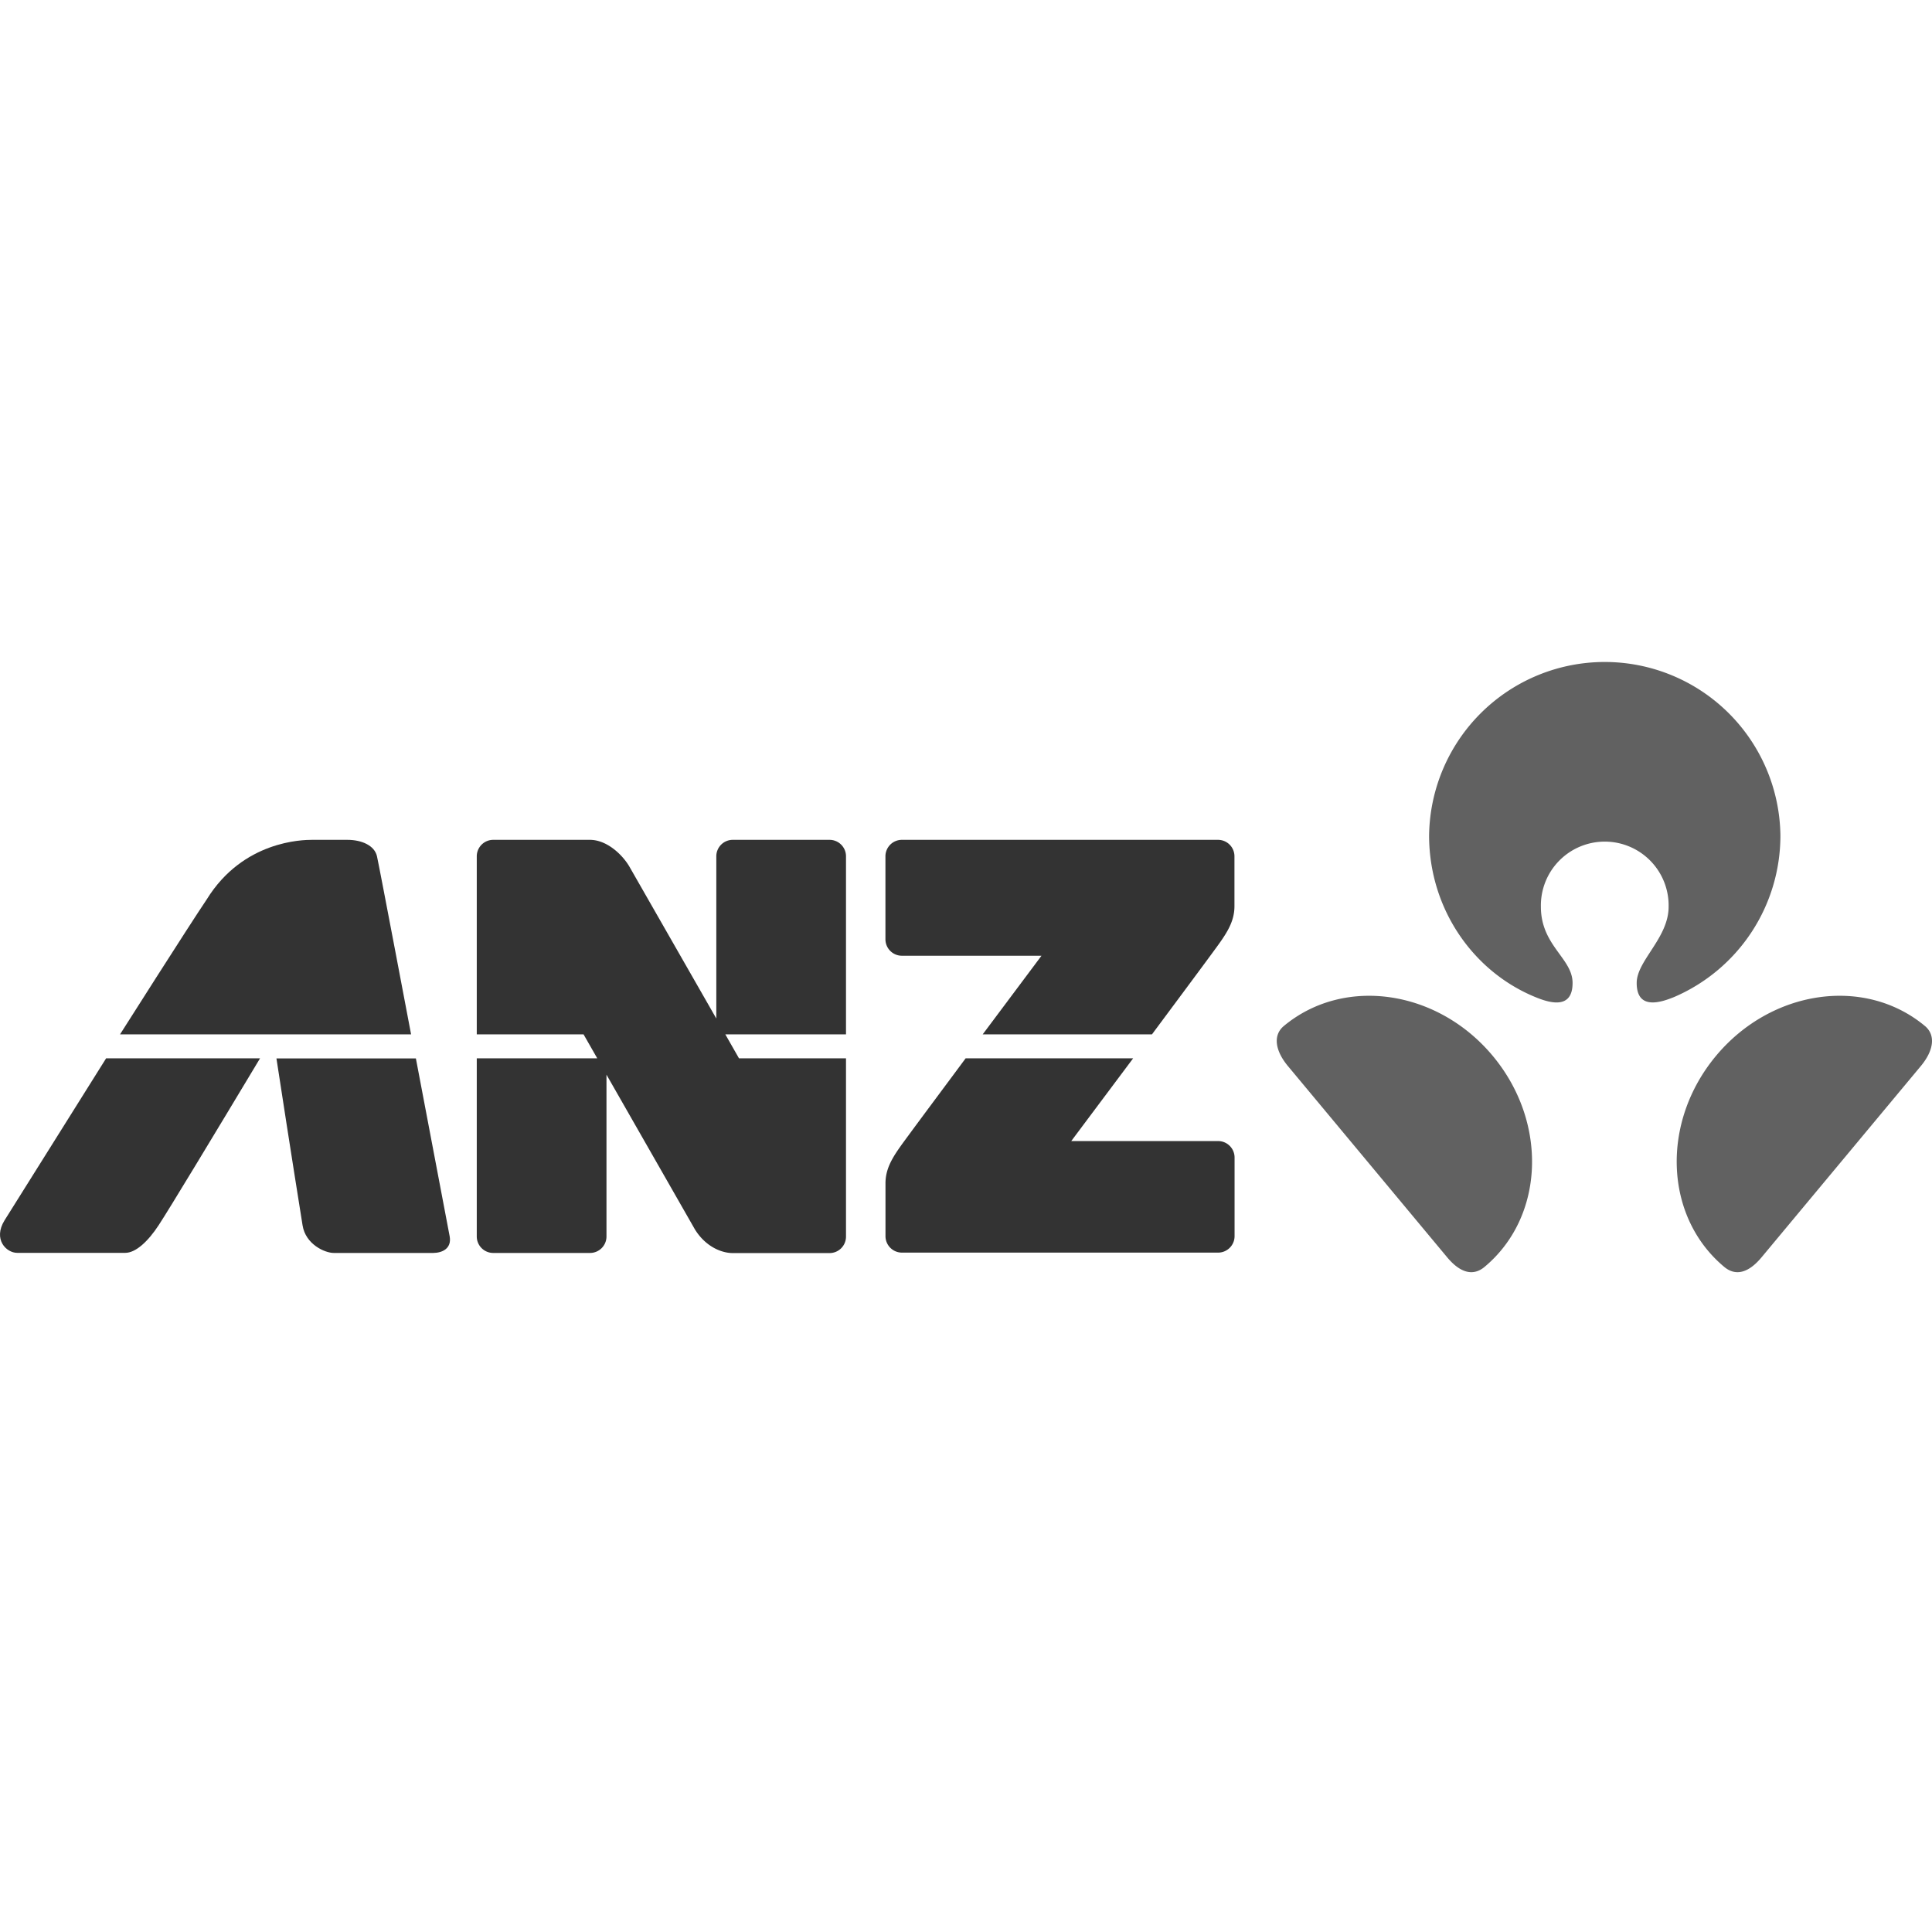
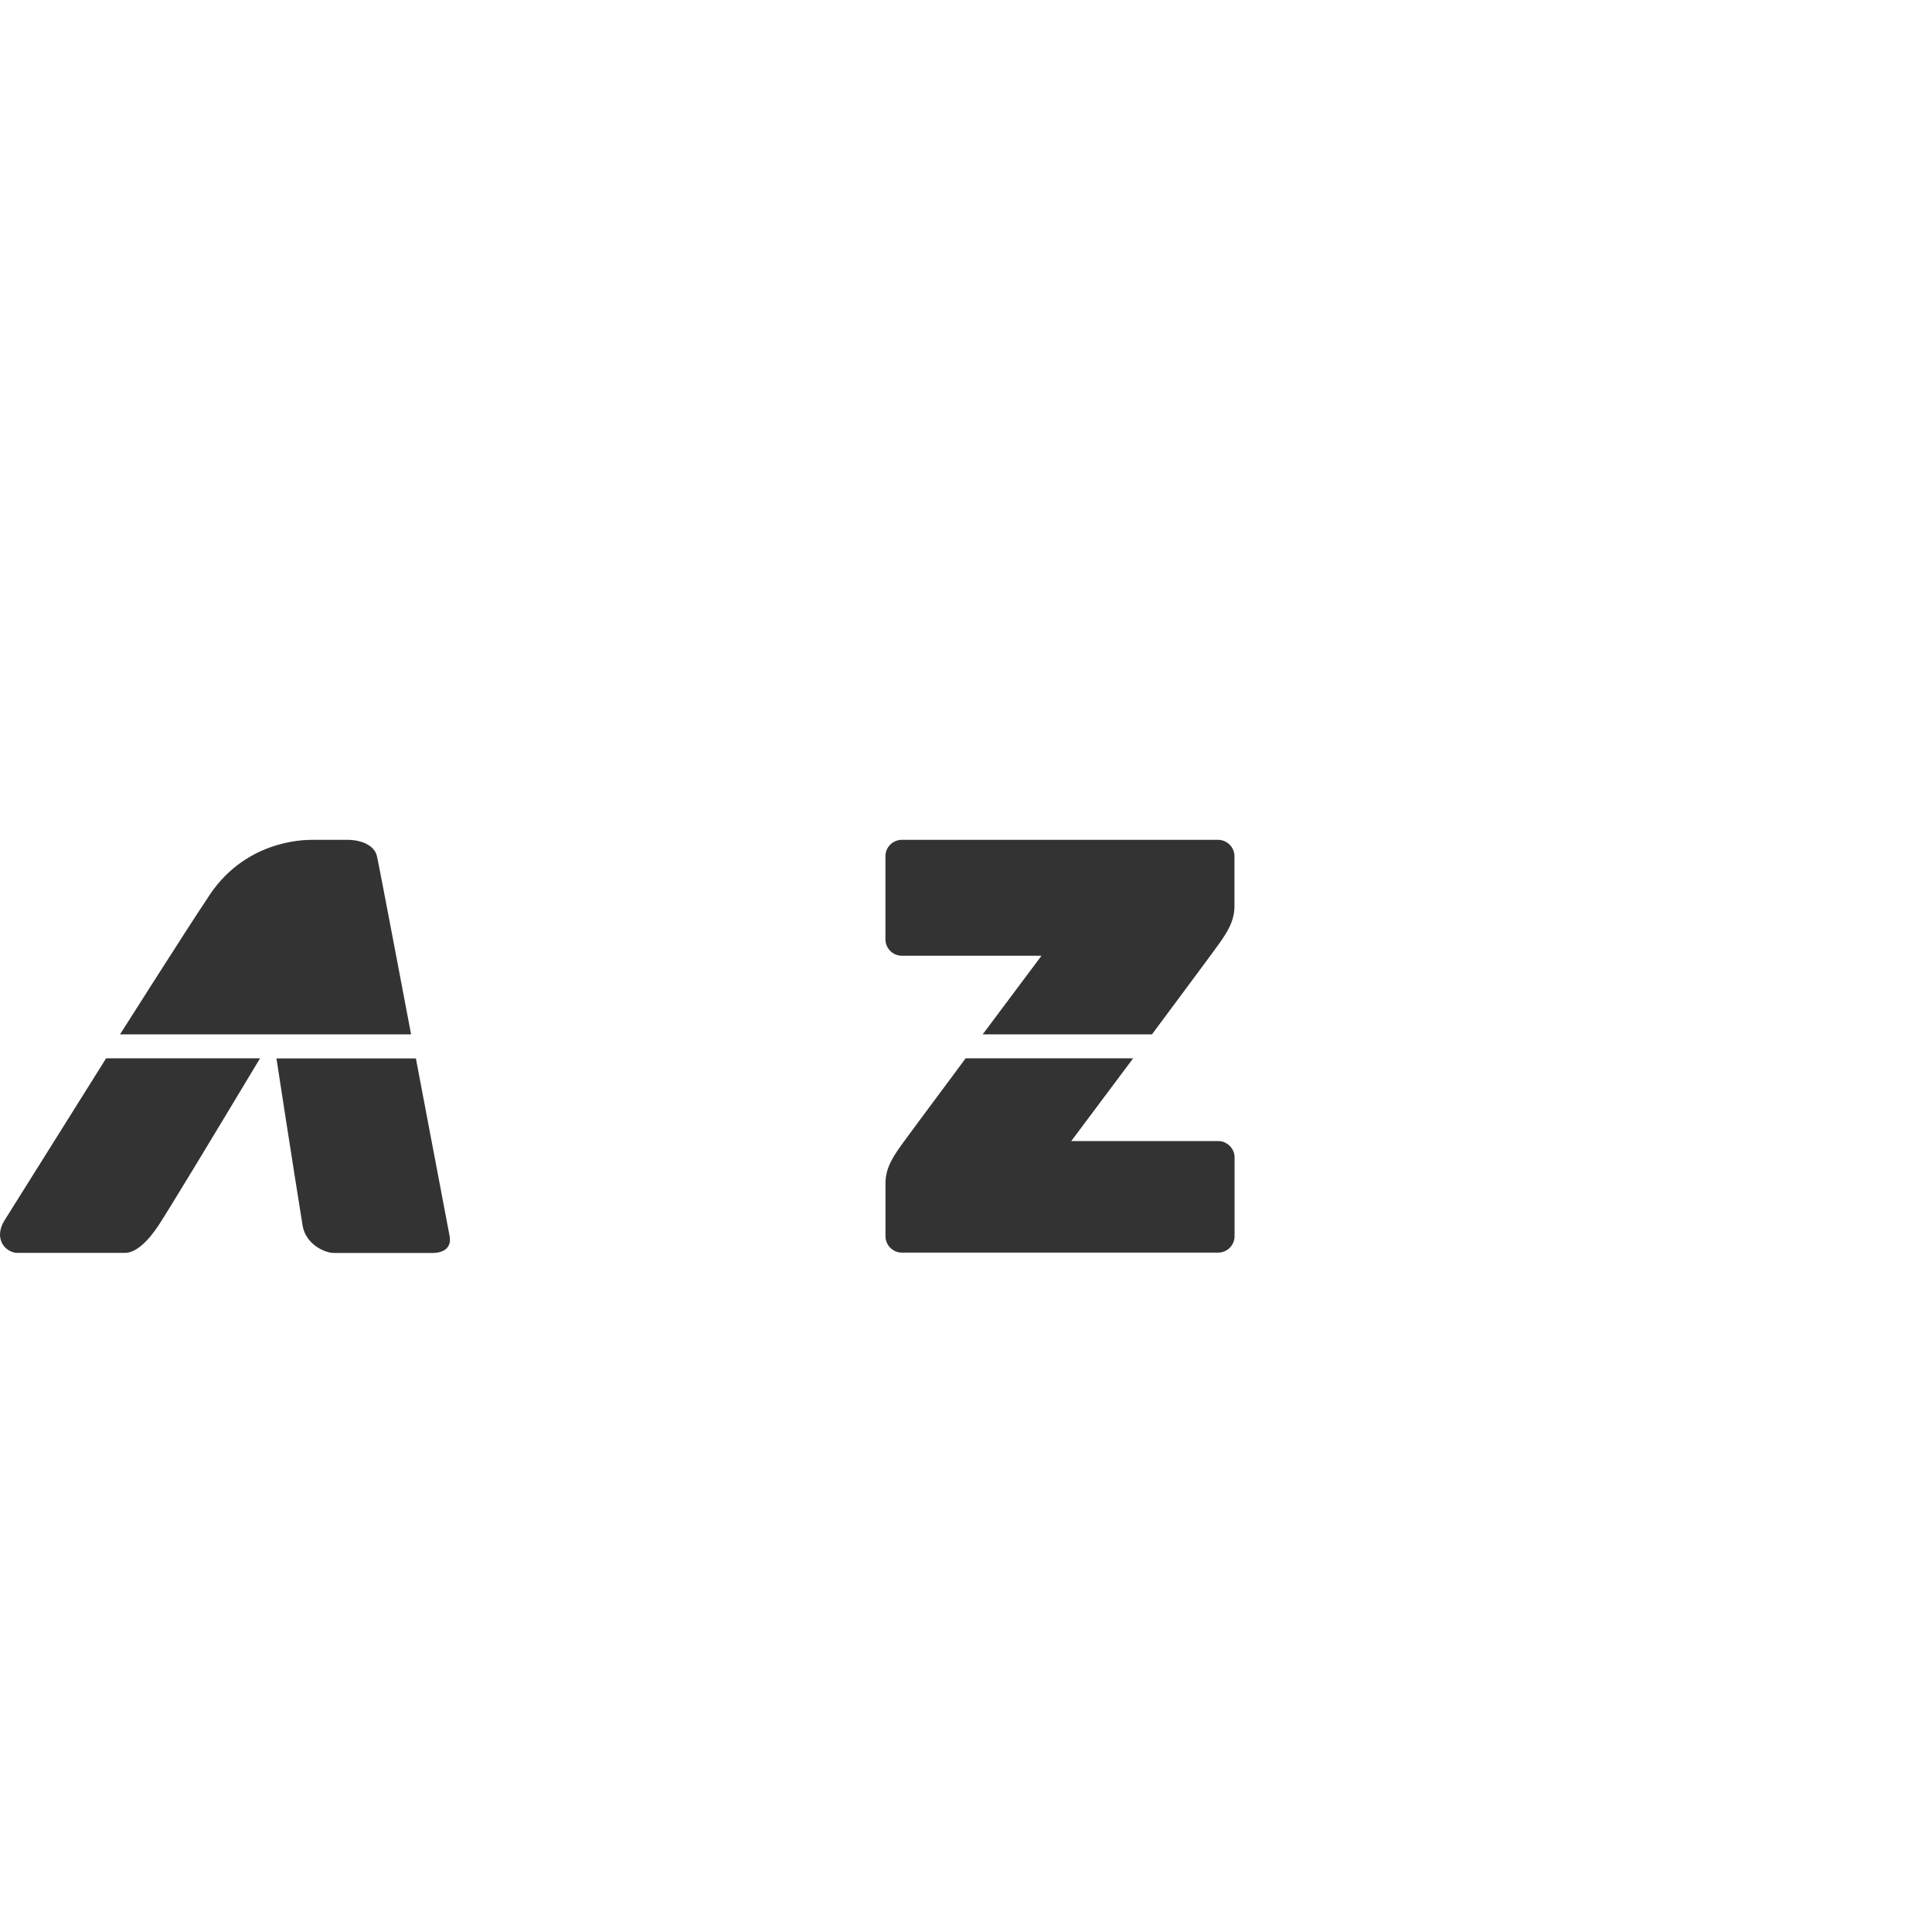
<svg xmlns="http://www.w3.org/2000/svg" viewBox="0 0 800 800">
  <defs>
    <style>.cls-1{fill:none;}.cls-2{fill:#616161;}.cls-3{fill:#333;}</style>
  </defs>
  <g id="Layer_2" data-name="Layer 2">
    <g id="Layer_1-2" data-name="Layer 1">
-       <rect class="cls-1" width="800" height="800" />
-       <path class="cls-2" d="M737.23,346a72.74,72.74,0,0,0-145.47,0c0,30.43,18.49,57,45.2,67.35,9.5,3.69,14.21,1.5,14.21-6.33,0-10.22-13.12-15.43-13.12-31.56a26.45,26.45,0,1,1,52.89,0c0,12.92-13.22,22.34-13.22,31.56,0,7.83,4.71,10,14.21,6.33l1.19-.46A72.75,72.75,0,0,0,737.23,346ZM531.61,424.84c-4.6,3.83-3.61,10.23,1.72,16.63,3.16,3.79,60.38,72.52,65.91,79.15s10.85,7.82,15.45,4c24.85-20.69,26.4-59.8,3.46-87.36S556.46,404.15,531.61,424.84Zm265.46,0c-24.85-20.69-63.6-15.14-86.54,12.41s-21.39,66.67,3.46,87.36c4.6,3.83,9.92,2.65,15.45-4l65.91-79.15C800.68,435.07,801.66,428.67,797.07,424.84Z" />
      <path class="cls-3" d="M156.1,354.57c-1-4.46-6.31-6.81-12.23-6.81H129.2c-3.77,0-28.56.3-43.58,24.64C78.1,383.52,49.7,428.31,49.7,428.31H170.22S157.1,359,156.1,354.57ZM186.21,512l-14-73.73H114.47c6.31,41.17,9.92,63.42,10.82,69.13,1.23,7.81,9.16,11.42,12.92,11.42h41.18C183.15,518.78,187.06,517,186.21,512ZM1.86,505.35c-4.81,7.82.7,13.43,5.28,13.43H51.85c4.41,0,9.49-4.81,13.83-11.42s22.74-37.07,42-69.13H43.94Z" />
      <path class="cls-3" d="M504.39,347.76H373.46a6.81,6.81,0,0,0-6.82,6.81v34.36a6.82,6.82,0,0,0,6.82,6.82h57.8l-24.35,32.56H477c5.35-7.2,19.49-26.2,24.16-32.56,5.81-7.92,10-13.13,10-20.54V354.57A6.81,6.81,0,0,0,504.39,347.76Zm0,124.73H443.58l25.63-34.26H399.85c-5.92,8-18.78,25.24-23.19,31.26-5.81,7.91-10,13.12-10,20.53v21.84a6.82,6.82,0,0,0,6.82,6.82H504.39a6.82,6.82,0,0,0,6.82-6.82V479.31A6.82,6.82,0,0,0,504.39,472.49Z" />
-       <path class="cls-3" d="M350.31,428.31V354.57a6.81,6.81,0,0,0-6.81-6.81H303.42a6.81,6.81,0,0,0-6.81,6.81v67.18l-36-62.92c-2.9-4.95-9.32-11.07-16.33-11.07H204.24a6.82,6.82,0,0,0-6.82,6.81v73.74h44.22l5.67,9.92H197.42V512a6.82,6.82,0,0,0,6.82,6.82h40.07a6.82,6.82,0,0,0,6.82-6.82v-67l36.58,64c4.33,7.07,10.9,9.87,15.71,9.87H343.5a6.81,6.81,0,0,0,6.81-6.82V438.23H306l-5.66-9.92Z" />
    </g>
  </g>
</svg>